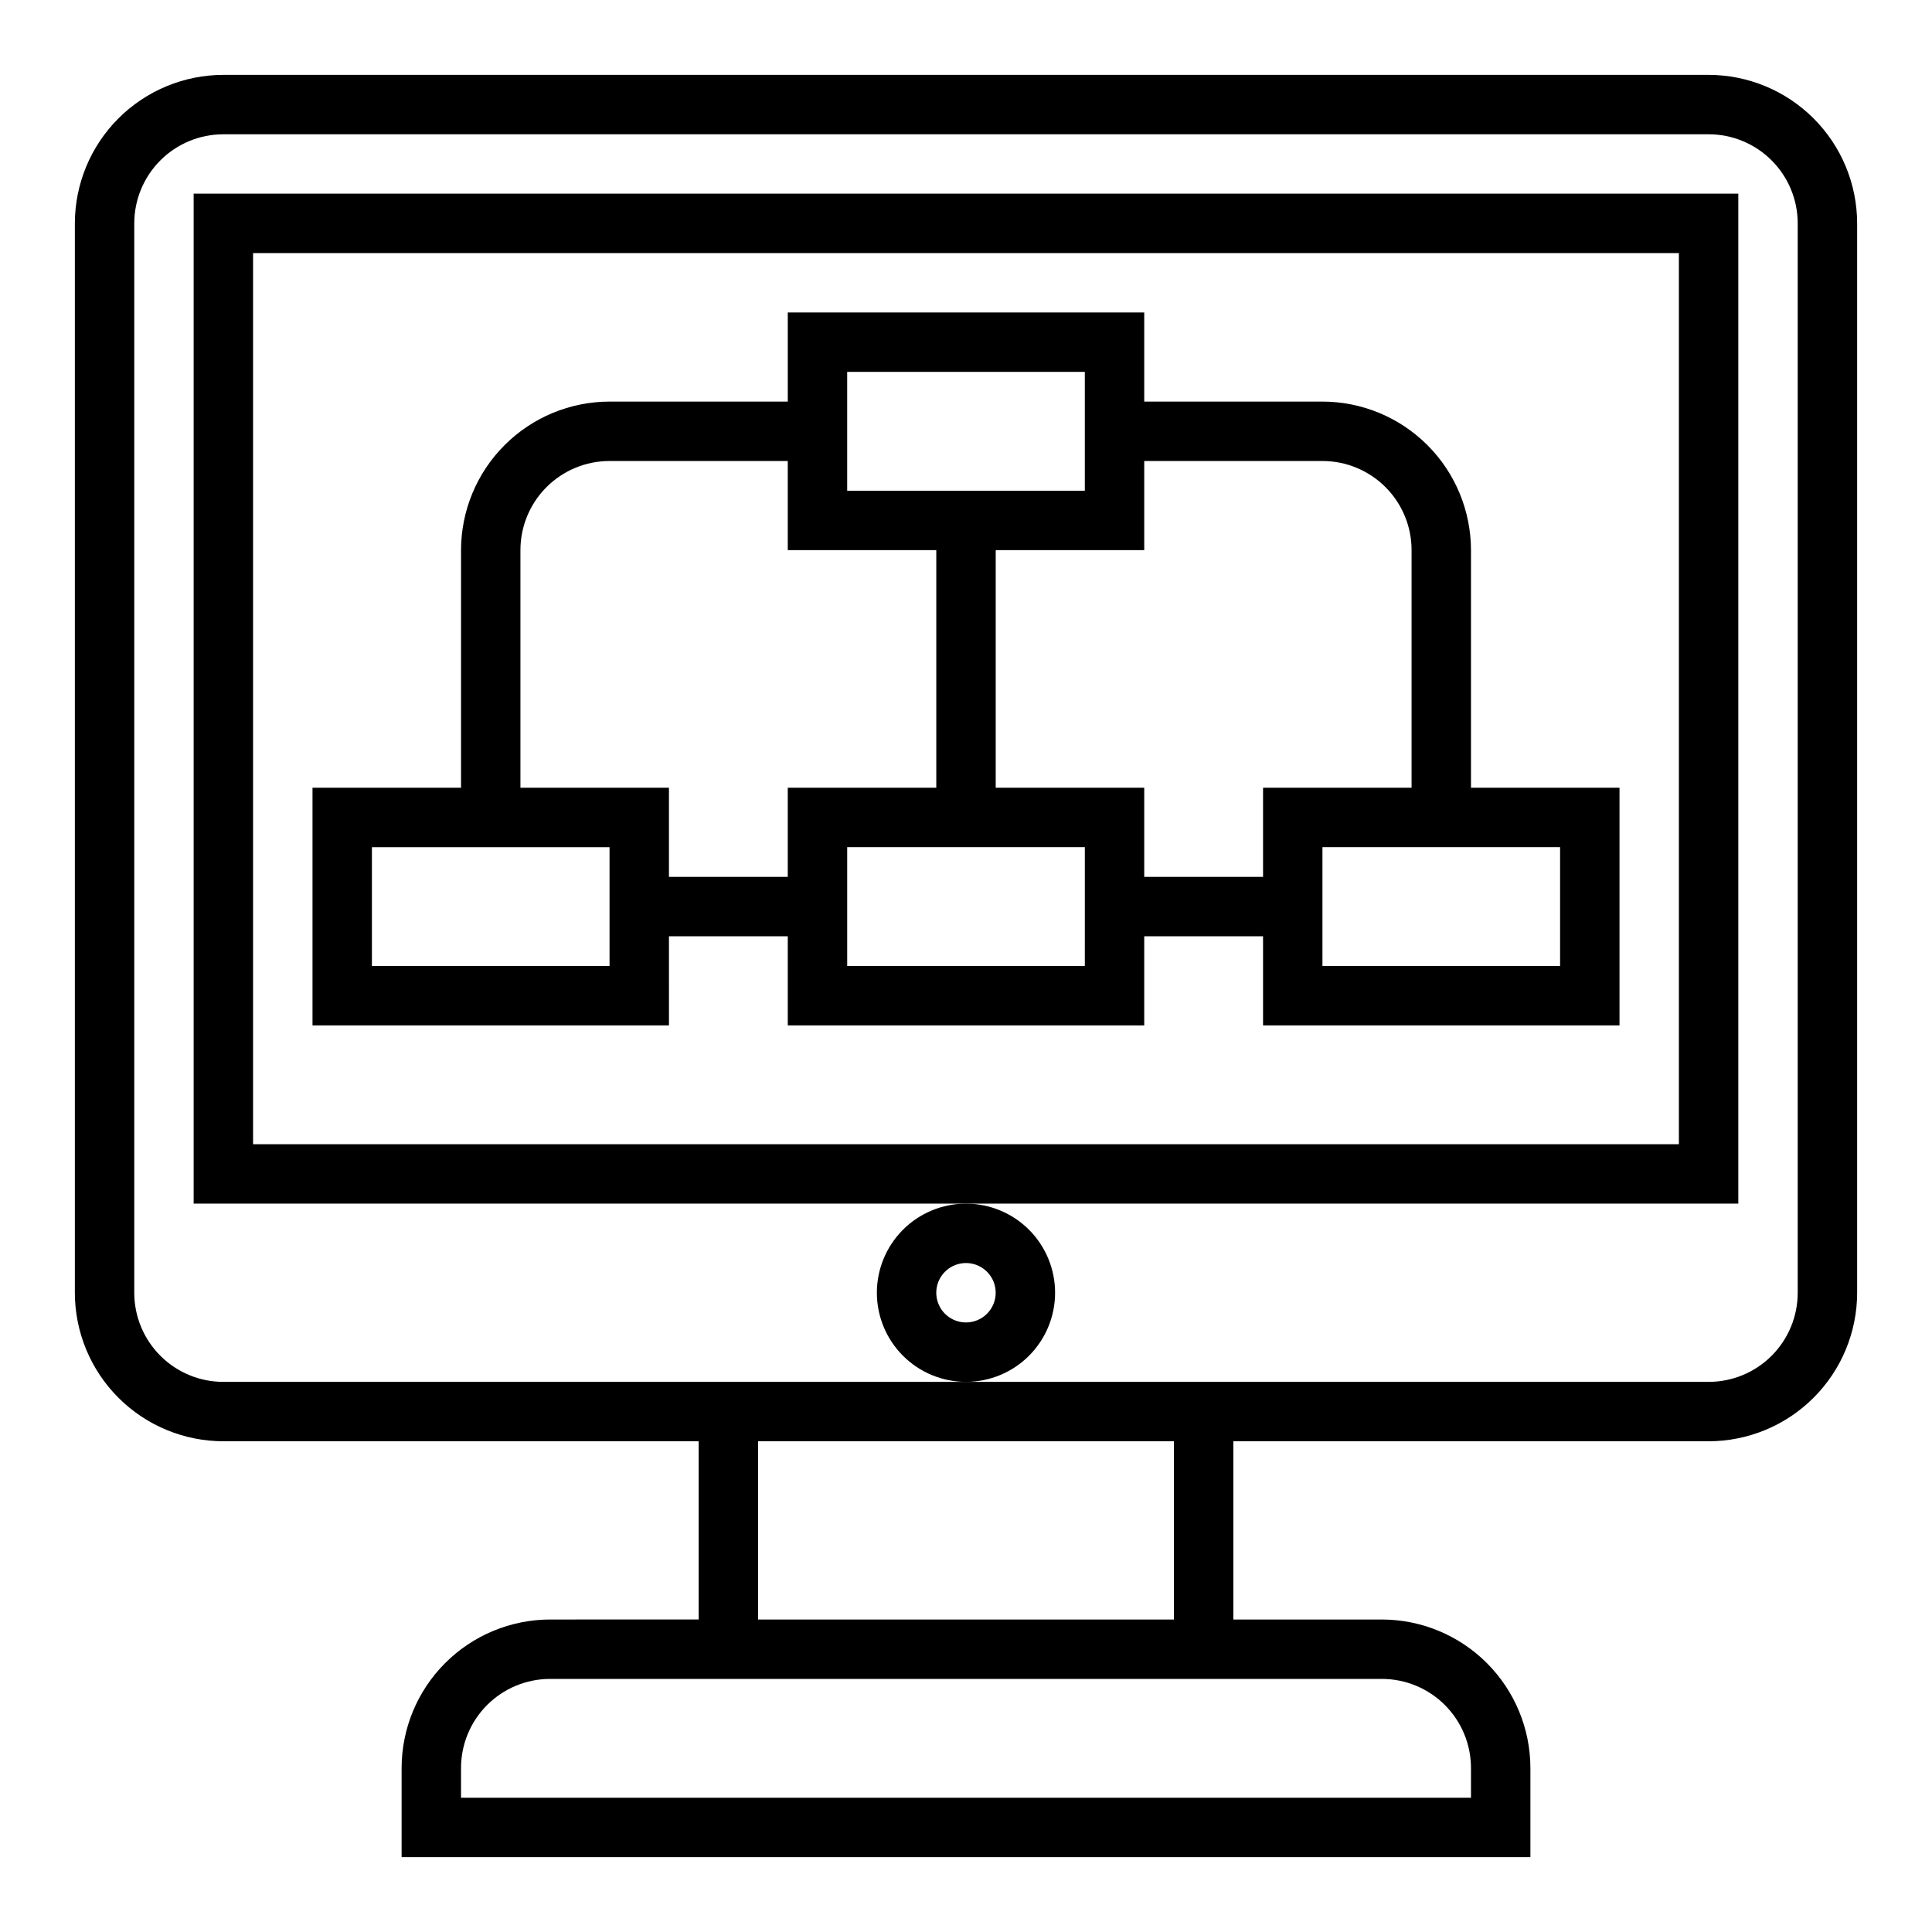
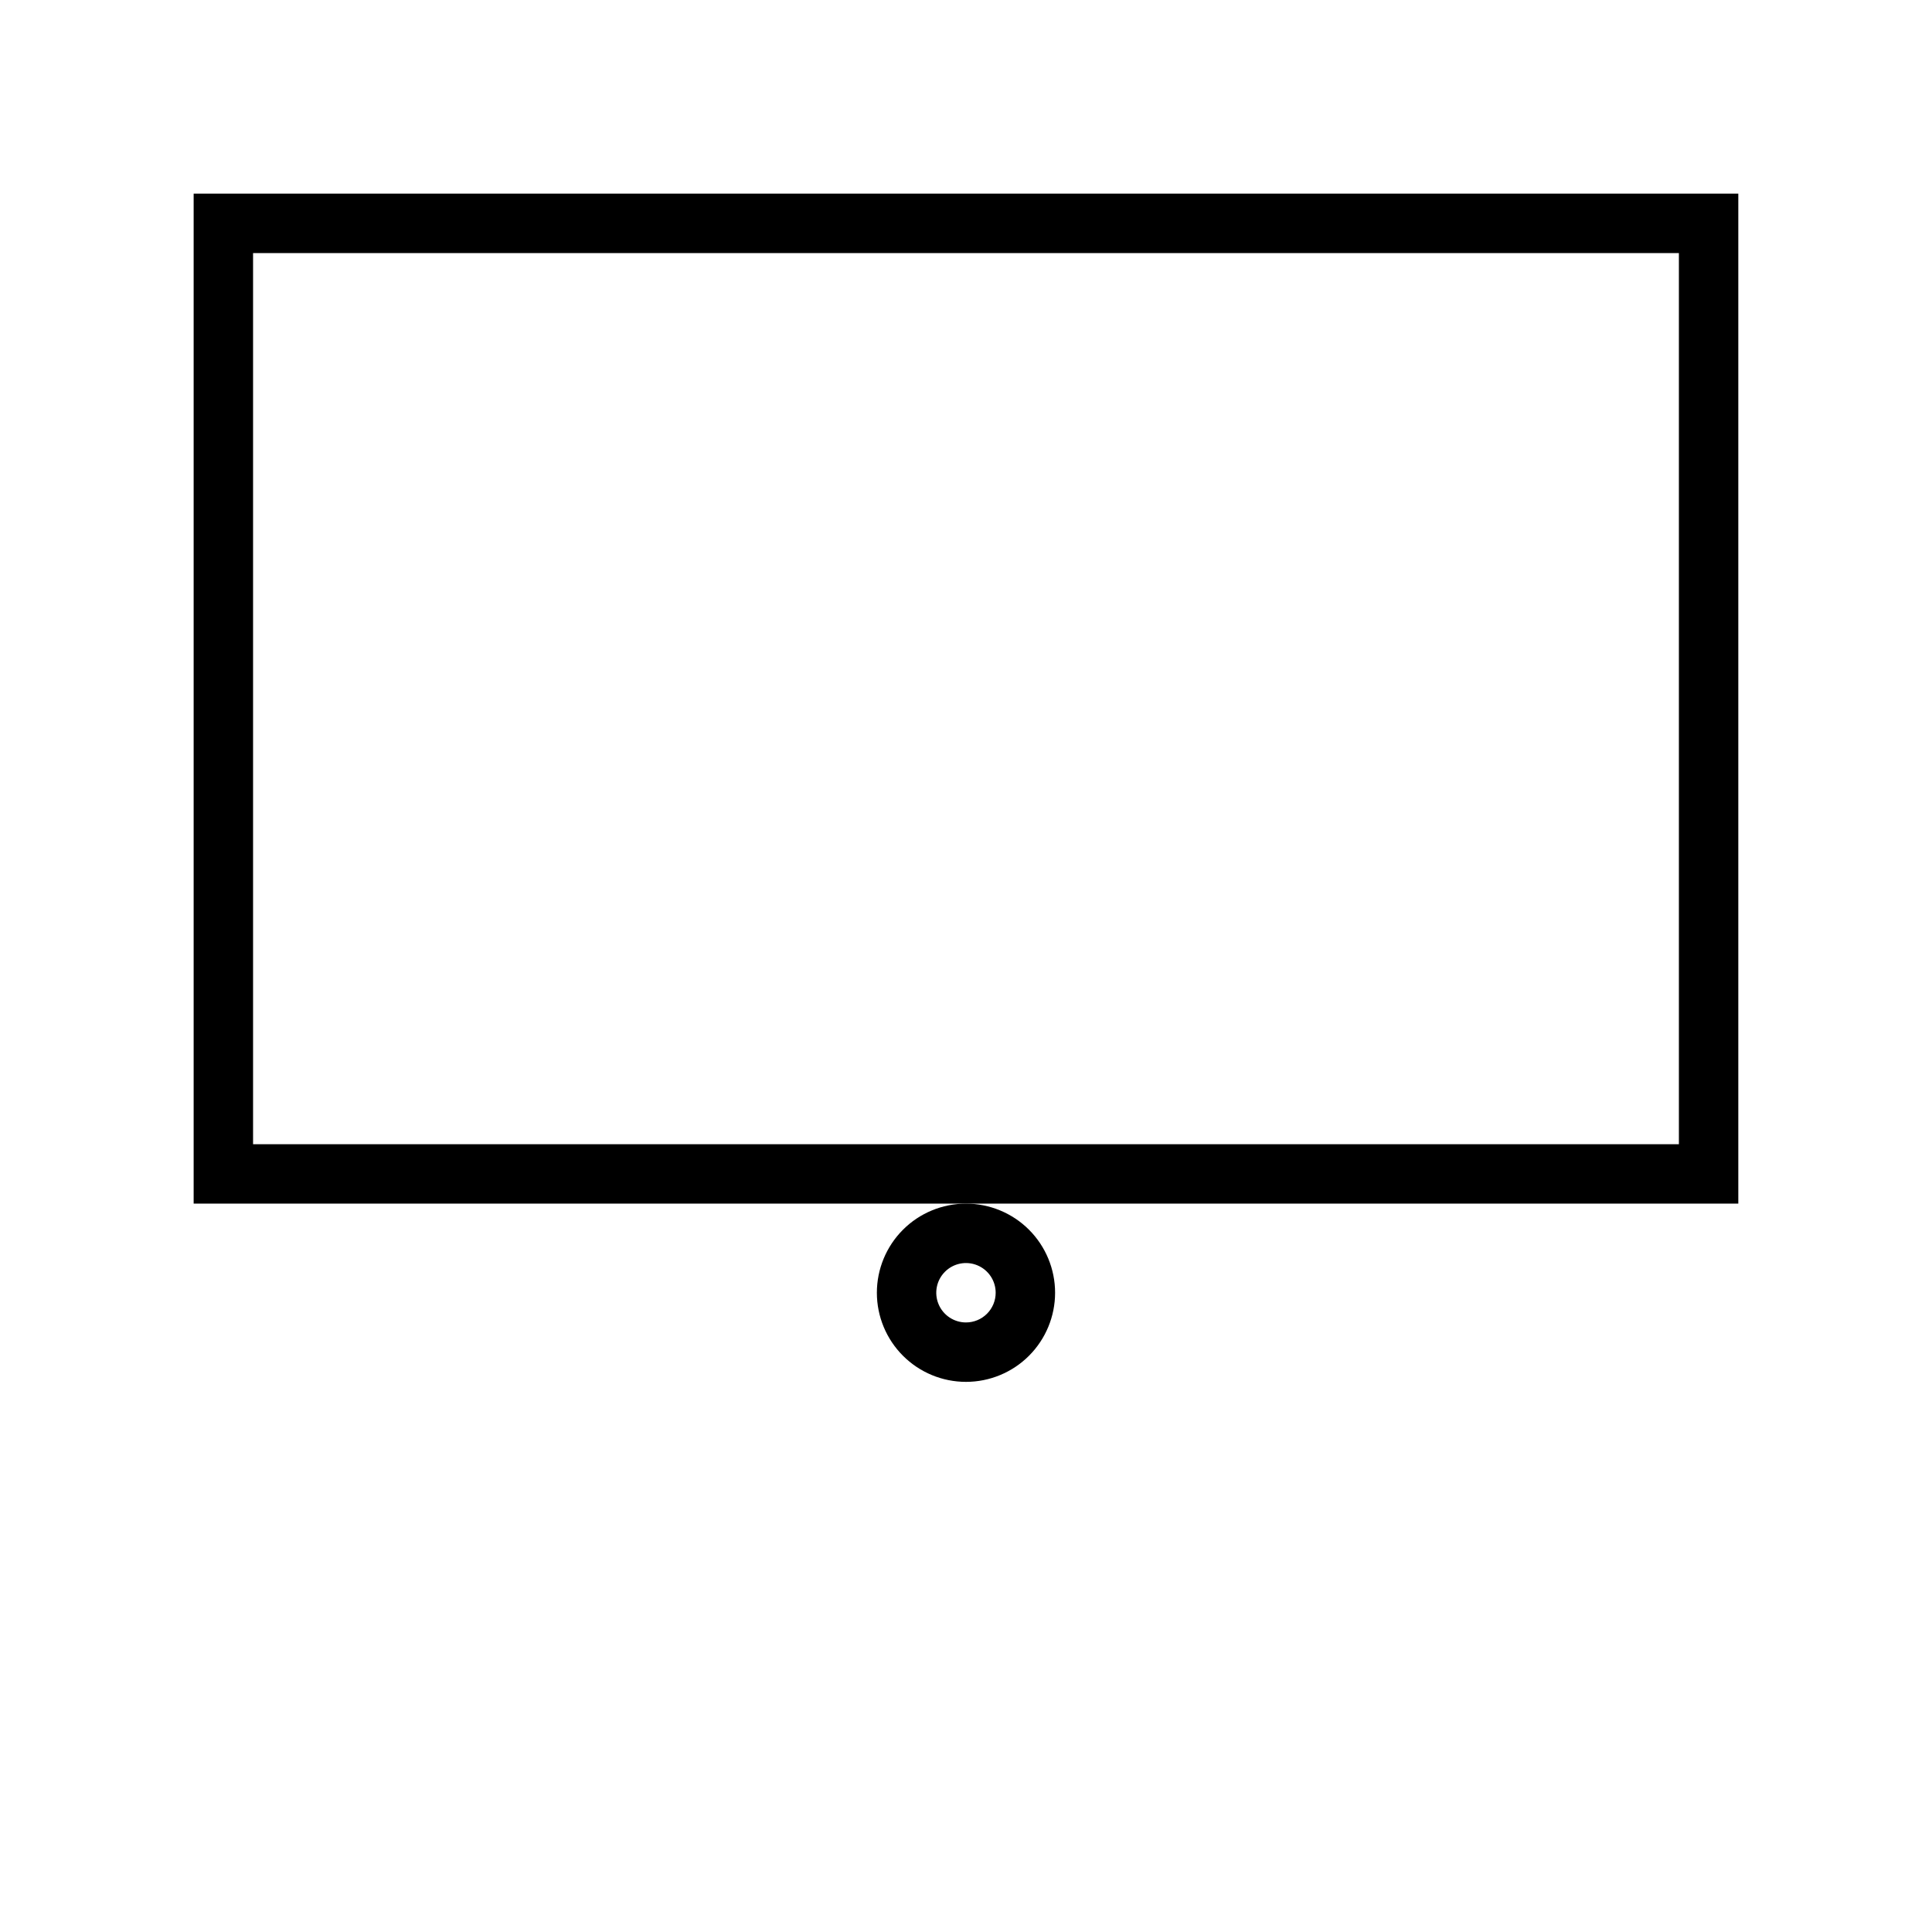
<svg xmlns="http://www.w3.org/2000/svg" fill="#000000" width="800px" height="800px" version="1.1" viewBox="144 144 512 512">
  <g>
-     <path d="m596.8 163.84h-393.6c-10.438 0.016-20.441 4.164-27.82 11.543s-11.527 17.383-11.543 27.82v283.39c0.016 10.438 4.164 20.441 11.543 27.82s17.383 11.527 27.82 11.539h125.95v47.23l-39.359 0.004c-10.434 0.012-20.438 4.164-27.816 11.543-7.379 7.379-11.531 17.383-11.543 27.816v23.617h299.14v-23.617c-0.012-10.434-4.164-20.438-11.543-27.816-7.379-7.379-17.383-11.531-27.816-11.543h-39.359v-47.234h125.95c10.434-0.012 20.438-4.16 27.816-11.539 7.379-7.379 11.531-17.383 11.543-27.82v-283.39c-0.012-10.438-4.164-20.441-11.543-27.82-7.379-7.379-17.383-11.527-27.816-11.543zm-86.594 425.09c6.262 0 12.27 2.488 16.699 6.918s6.918 10.438 6.918 16.699v7.871h-267.65v-7.871c0-6.262 2.488-12.27 6.914-16.699 4.43-4.43 10.438-6.918 16.699-6.918zm-55.105-15.742h-110.21v-47.234h110.21zm165.31-86.594c0 6.266-2.488 12.27-6.914 16.699-4.43 4.43-10.438 6.918-16.699 6.918h-393.6c-6.266 0-12.273-2.488-16.699-6.918-4.43-4.43-6.918-10.434-6.918-16.699v-283.39c0-6.266 2.488-12.273 6.918-16.699 4.426-4.43 10.434-6.918 16.699-6.918h393.6c6.262 0 12.27 2.488 16.699 6.918 4.426 4.426 6.914 10.434 6.914 16.699z" />
    <path d="m604.67 195.32h-409.35v267.65h409.35zm-15.746 251.91h-377.86v-236.16h377.86z" />
-     <path d="m423.61 486.59c0-6.262-2.488-12.27-6.914-16.699-4.43-4.43-10.438-6.914-16.699-6.914-6.266 0-12.273 2.484-16.699 6.914-4.43 4.43-6.918 10.438-6.918 16.699 0 6.266 2.488 12.27 6.918 16.699 4.426 4.43 10.434 6.918 16.699 6.918 6.262 0 12.27-2.488 16.699-6.918 4.426-4.43 6.914-10.434 6.914-16.699zm-23.617 7.871h0.004c-3.184 0-6.055-1.918-7.273-4.859-1.219-2.941-0.547-6.324 1.707-8.578 2.25-2.25 5.637-2.926 8.578-1.707 2.941 1.219 4.859 4.09 4.859 7.273 0 2.09-0.828 4.09-2.305 5.566-1.477 1.477-3.481 2.305-5.566 2.305z" />
-     <path d="m321.28 392.12h31.488v23.617h94.465v-23.617h31.488v23.617h94.465v-62.977h-39.359v-62.977c-0.016-10.434-4.164-20.438-11.543-27.816s-17.383-11.531-27.82-11.543h-47.23v-23.617h-94.465v23.617h-47.23c-10.438 0.012-20.441 4.164-27.82 11.543s-11.527 17.383-11.539 27.816v62.977h-39.363v62.977h94.465zm110.21 7.871-62.973 0.004v-31.488h62.977zm125.95 0-62.977 0.004v-31.488h62.977zm-62.977-133.82c6.266 0 12.273 2.488 16.699 6.914 4.43 4.43 6.918 10.438 6.918 16.699v62.977h-39.359v23.617h-31.488v-23.617h-39.359v-62.977h39.359v-23.613zm-125.95-23.617h62.977v31.488h-62.977zm-86.594 47.23c0-6.262 2.488-12.27 6.918-16.699 4.43-4.426 10.434-6.914 16.699-6.914h47.23v23.617h39.359v62.977l-39.359-0.004v23.617h-31.488v-23.617h-39.359zm23.617 110.21-62.977 0.004v-31.488h62.977z" />
+     <path d="m423.61 486.59c0-6.262-2.488-12.27-6.914-16.699-4.43-4.43-10.438-6.914-16.699-6.914-6.266 0-12.273 2.484-16.699 6.914-4.43 4.43-6.918 10.438-6.918 16.699 0 6.266 2.488 12.27 6.918 16.699 4.426 4.43 10.434 6.918 16.699 6.918 6.262 0 12.27-2.488 16.699-6.918 4.426-4.43 6.914-10.434 6.914-16.699zm-23.617 7.871c-3.184 0-6.055-1.918-7.273-4.859-1.219-2.941-0.547-6.324 1.707-8.578 2.25-2.25 5.637-2.926 8.578-1.707 2.941 1.219 4.859 4.09 4.859 7.273 0 2.09-0.828 4.09-2.305 5.566-1.477 1.477-3.481 2.305-5.566 2.305z" />
  </g>
</svg>